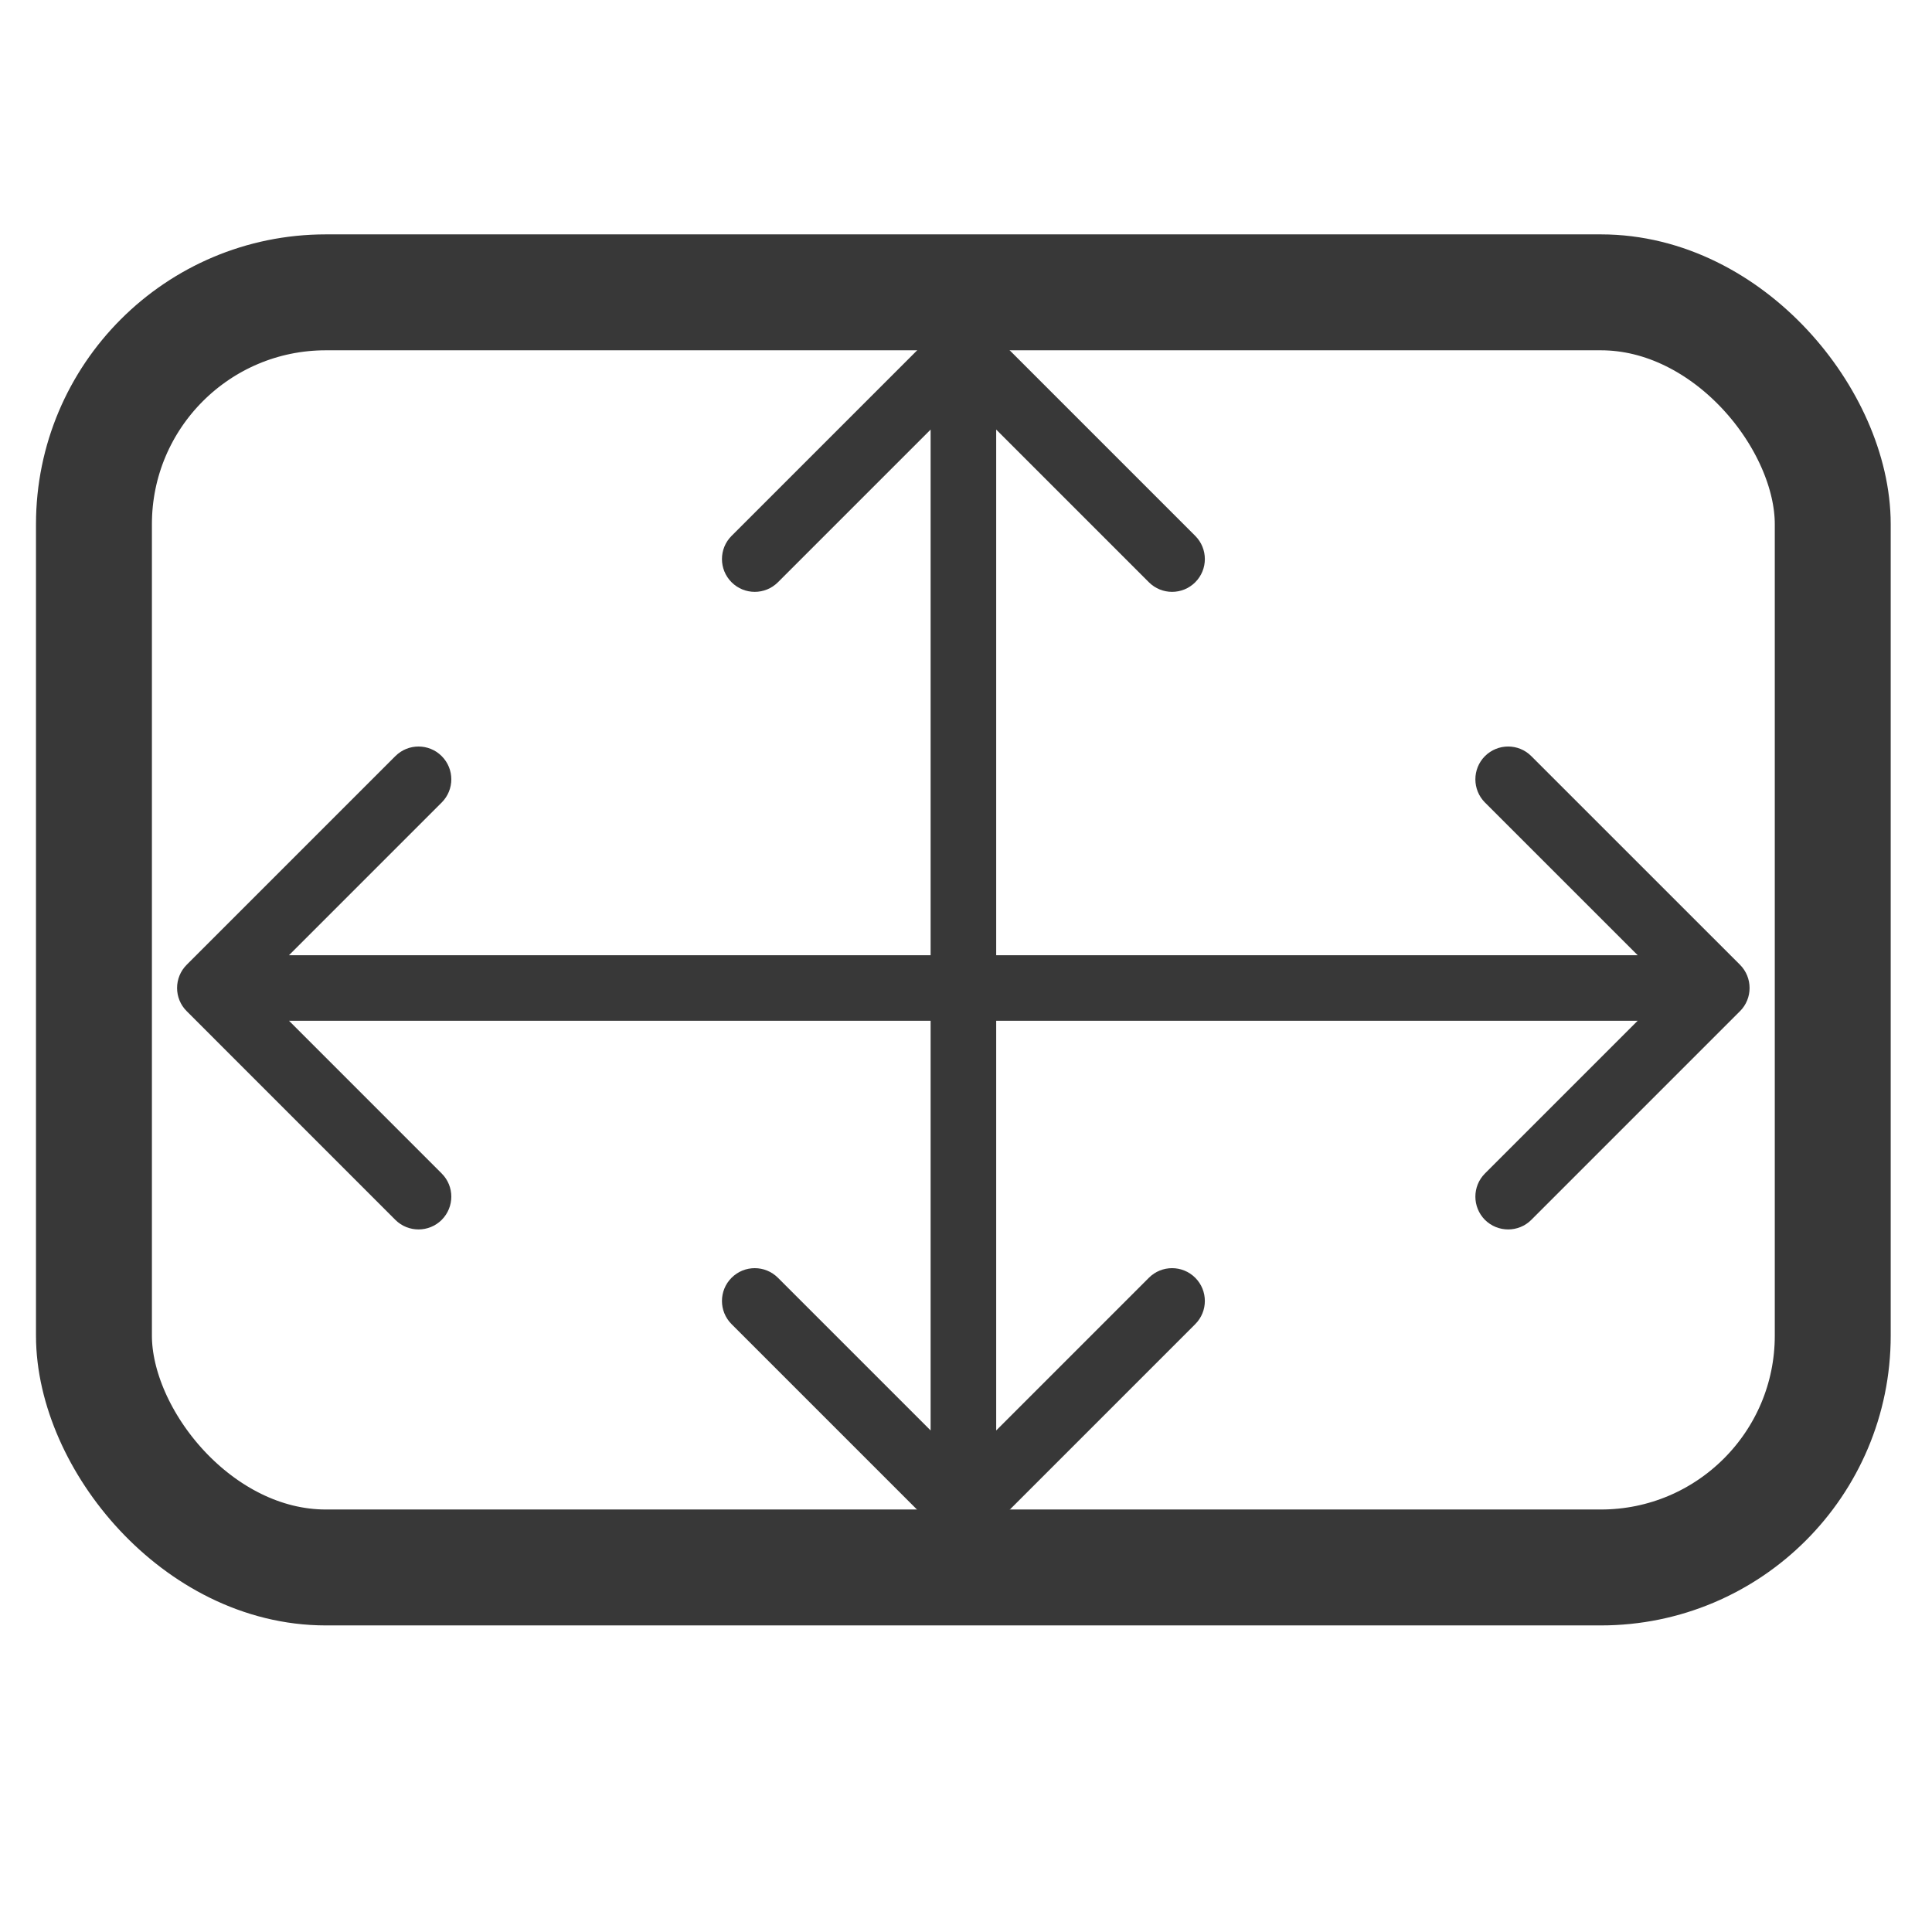
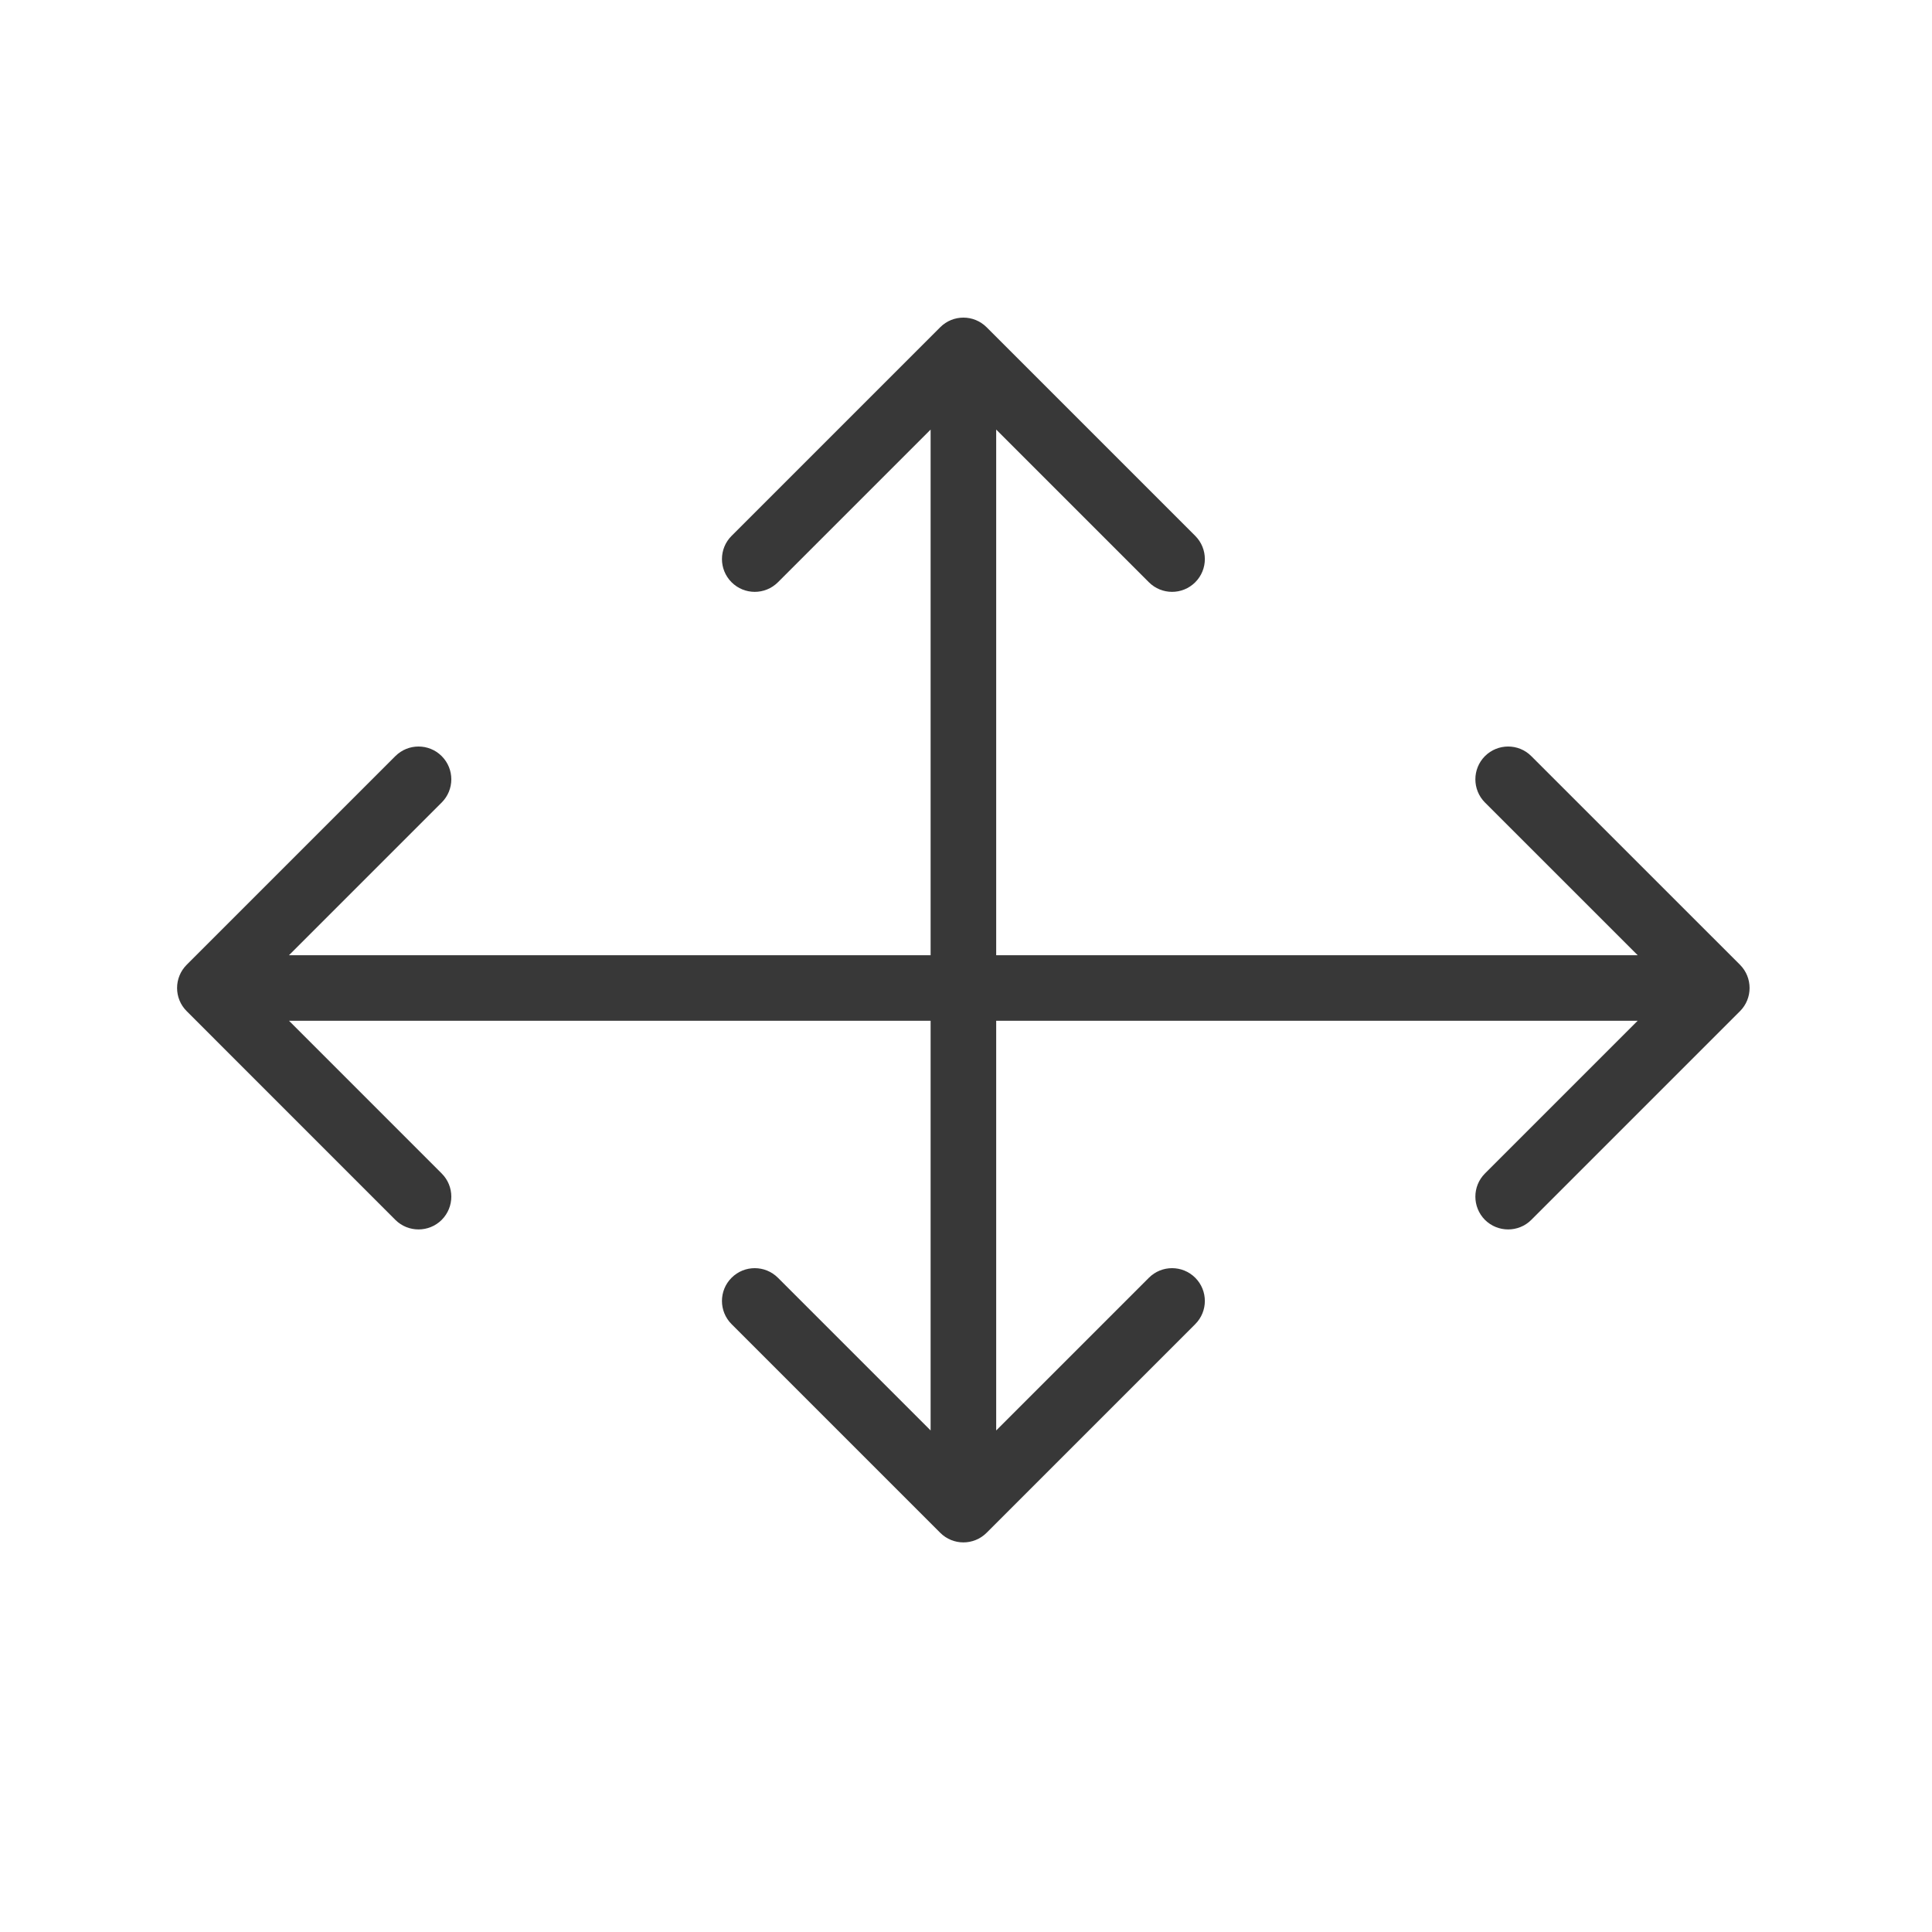
<svg xmlns="http://www.w3.org/2000/svg" width="35" height="35" viewBox="0 0 35 35" fill="none">
-   <rect x="1.702" y="5.296" width="31.5" height="23.1" rx="4.2" stroke="#383838" stroke-width="2.1" />
-   <path d="M17.873 5.928C17.641 5.696 17.265 5.696 17.033 5.928L13.253 9.708C13.021 9.94 13.021 10.316 13.253 10.548C13.485 10.78 13.861 10.78 14.093 10.548L17.453 7.188L20.813 10.548C21.045 10.78 21.421 10.78 21.653 10.548C21.885 10.316 21.885 9.94 21.653 9.708L17.873 5.928ZM17.033 27.768C17.265 28 17.641 28 17.873 27.768L21.653 23.988C21.885 23.756 21.885 23.38 21.653 23.148C21.421 22.916 21.045 22.916 20.813 23.148L17.453 26.508L14.093 23.148C13.861 22.916 13.485 22.916 13.253 23.148C13.021 23.38 13.021 23.756 13.253 23.988L17.033 27.768ZM17.453 6.348L16.859 6.348L16.859 27.348L17.453 27.348L18.047 27.348L18.047 6.348L17.453 6.348Z" fill="#383838" />
+   <path d="M17.873 5.928C17.641 5.696 17.265 5.696 17.033 5.928L13.253 9.708C13.021 9.94 13.021 10.316 13.253 10.548C13.485 10.78 13.861 10.78 14.093 10.548L17.453 7.188L20.813 10.548C21.045 10.78 21.421 10.78 21.653 10.548C21.885 10.316 21.885 9.94 21.653 9.708L17.873 5.928ZM17.033 27.768C17.265 28 17.641 28 17.873 27.768L21.653 23.988C21.885 23.756 21.885 23.38 21.653 23.148C21.421 22.916 21.045 22.916 20.813 23.148L17.453 26.508L14.093 23.148C13.861 22.916 13.485 22.916 13.253 23.148C13.021 23.38 13.021 23.756 13.253 23.988L17.033 27.768ZM17.453 6.348L16.859 6.348L16.859 27.348L17.453 27.348L18.047 27.348L18.047 6.348L17.453 6.348" fill="#383838" />
  <path d="M31.522 18.318C31.753 18.087 31.753 17.71 31.522 17.478L27.741 13.698C27.51 13.466 27.134 13.466 26.901 13.698C26.67 13.93 26.67 14.306 26.901 14.538L30.262 17.898L26.901 21.259C26.67 21.49 26.67 21.866 26.901 22.099C27.134 22.33 27.51 22.33 27.741 22.099L31.522 18.318ZM3.382 17.478C3.15 17.71 3.15 18.087 3.382 18.318L7.162 22.099C7.394 22.33 7.77 22.33 8.002 22.099C8.234 21.866 8.234 21.49 8.002 21.259L4.642 17.898L8.002 14.538C8.234 14.306 8.234 13.93 8.002 13.698C7.77 13.466 7.394 13.466 7.162 13.698L3.382 17.478ZM31.102 17.898V17.305L3.802 17.305V17.898V18.492L31.102 18.492V17.898Z" fill="#383838" />
</svg>